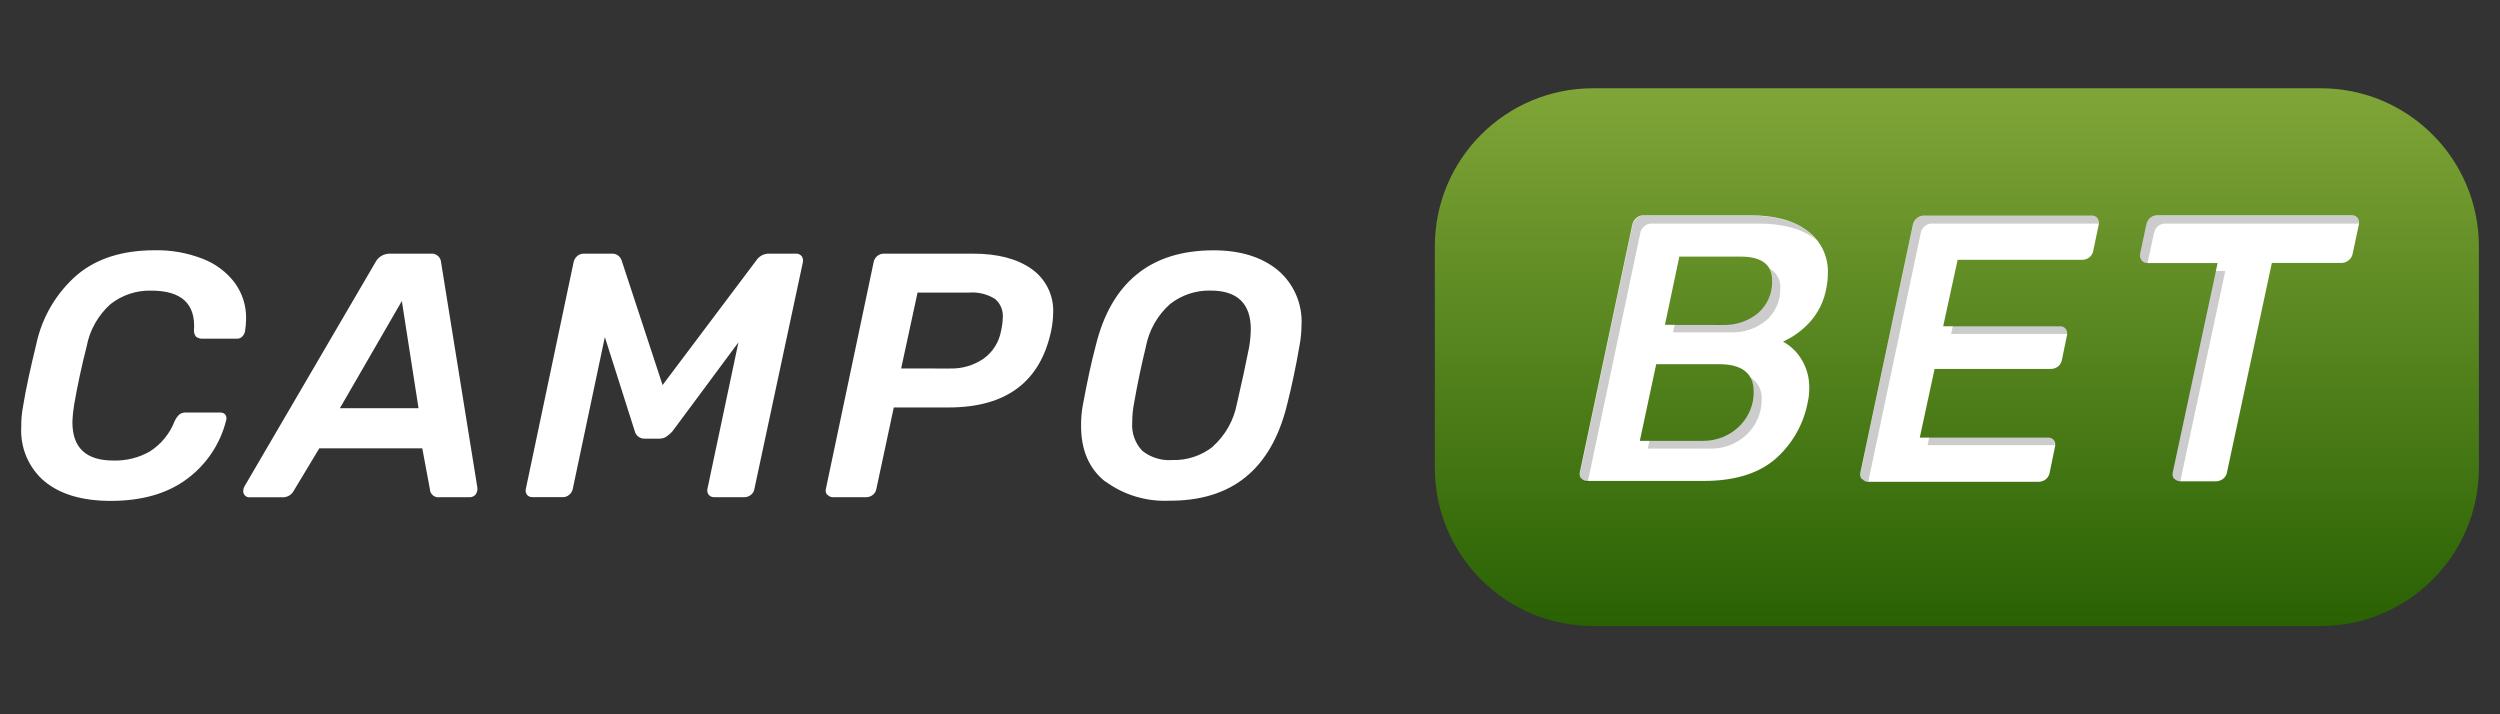
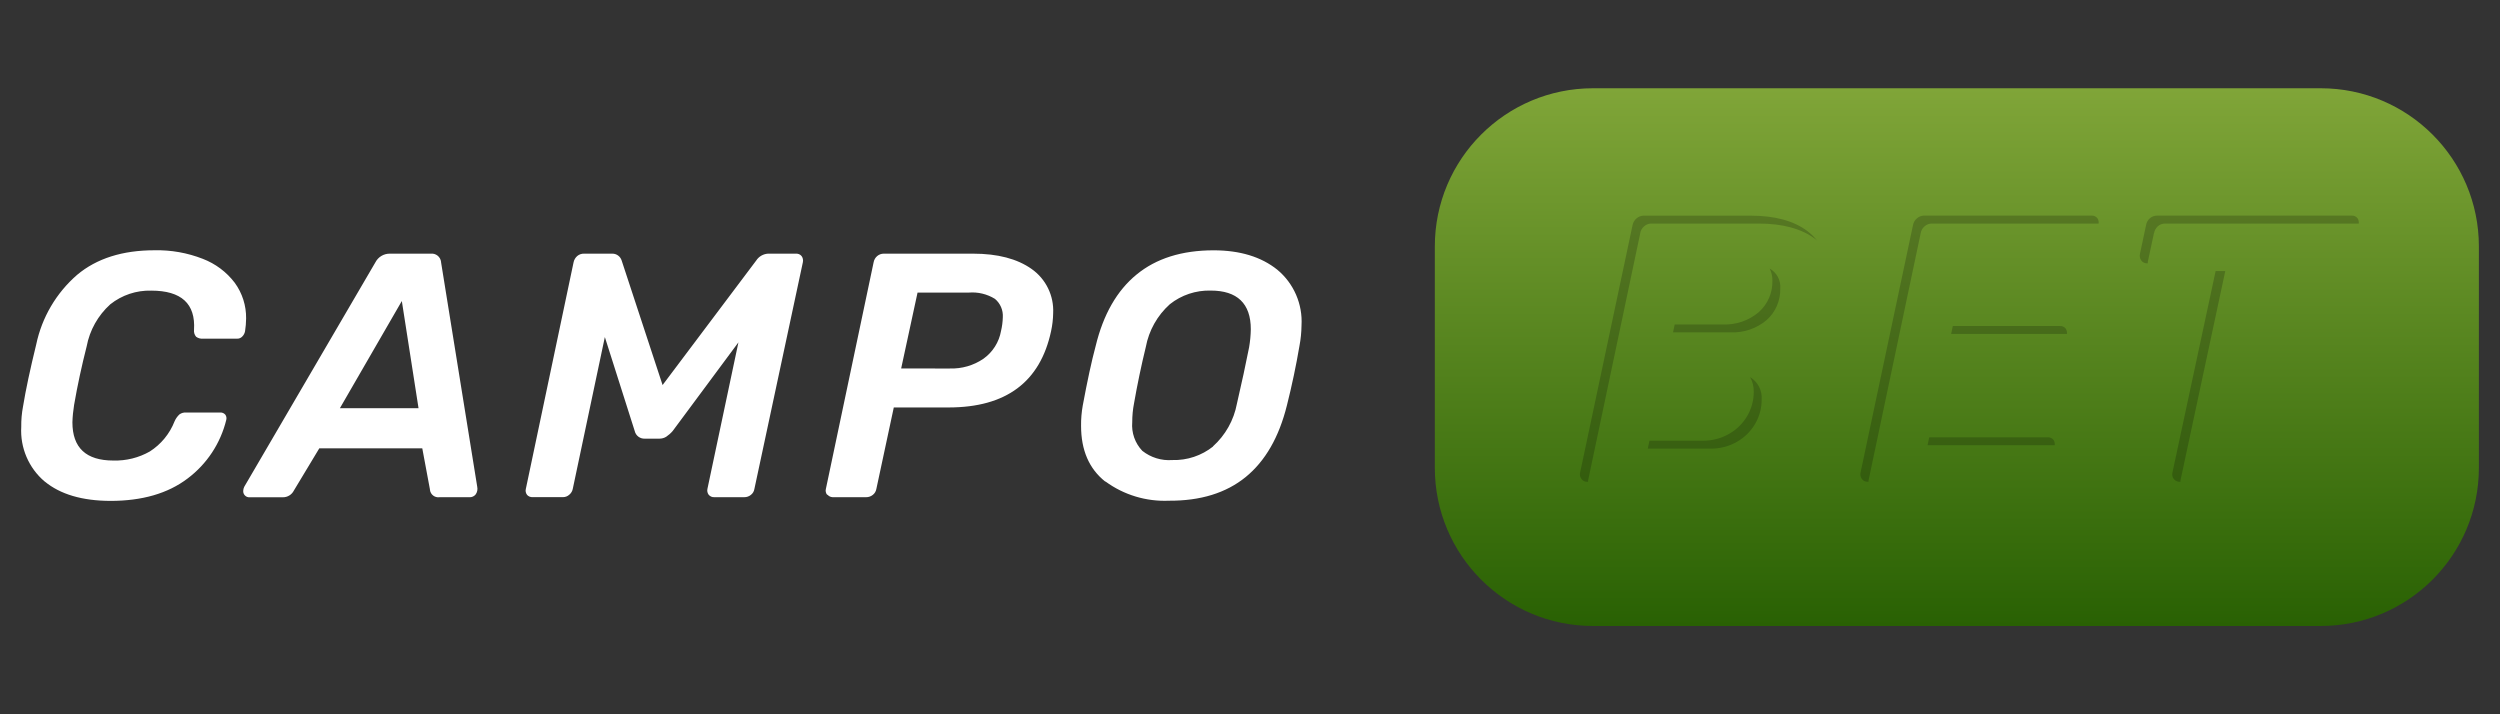
<svg xmlns="http://www.w3.org/2000/svg" id="campobet" width="560" height="160" viewBox="0 0 560 160">
  <rect x="0" y="0" width="560" height="160" fill="#333333" stroke="none" />
  <defs>
    <style>
      .cls-1 {
        fill: url(#linear-gradient);
      }

      .cls-1, .cls-2, .cls-3 {
        stroke-width: 0px;
      }

      .cls-4 {
        opacity: .2;
      }

      .cls-3 {
        fill: #fff;
      }
    </style>
    <linearGradient id="linear-gradient" x1="438.34" y1="4931.4" x2="438.34" y2="5051.84" gradientTransform="translate(0 -4911.62)" gradientUnits="userSpaceOnUse">
      <stop offset="0" stop-color="#80a538" />
      <stop offset="1" stop-color="#296103" />
    </linearGradient>
  </defs>
  <path class="cls-1" d="M519.84,140.22h-163.01c-19.57,0-35.43-15.86-35.43-35.43h0v-49.59c0-19.57,15.86-35.43,35.43-35.43h163.01c19.57,0,35.43,15.86,35.43,35.43h0v49.59c0,19.57-15.86,35.43-35.43,35.43Z" />
  <path class="cls-3" d="M9.98,107.84c-3.56-3.03-5.49-7.56-5.22-12.22-.02-1.54.11-3.07.4-4.58.61-3.74,1.6-8.36,2.95-13.87,1.27-6.07,4.49-11.55,9.17-15.61,4.38-3.67,10.16-5.5,17.34-5.5,3.69-.08,7.35.57,10.79,1.91,2.85,1.09,5.34,2.95,7.18,5.38,1.69,2.32,2.58,5.12,2.54,7.99-.01.96-.09,1.92-.24,2.87-.09.45-.3.86-.63,1.18-.3.32-.72.49-1.16.47h-7.64c-.54.05-1.09-.1-1.53-.43-.36-.42-.53-.98-.47-1.53.37-5.87-2.83-8.8-9.58-8.8-3.32-.09-6.56.99-9.17,3.06-2.75,2.48-4.62,5.8-5.3,9.44-1.1,4.32-2.05,8.69-2.81,13.09-.21,1.29-.34,2.59-.38,3.9,0,5.71,3.06,8.57,9.17,8.57,2.86.08,5.69-.62,8.17-2.03,2.52-1.61,4.46-3.98,5.55-6.77.25-.58.62-1.1,1.08-1.53.44-.32.98-.47,1.53-.43h7.64c.42-.02.82.16,1.1.47.25.33.33.76.23,1.16-1.28,5.27-4.35,9.92-8.69,13.17-4.4,3.33-10.15,5-17.26,5-6.33-.02-11.24-1.47-14.73-4.35ZM54.86,110.98c-.26-.27-.4-.63-.38-1.01,0-.32.09-.64.23-.93l29.38-50.28c.62-1.2,1.86-1.95,3.21-1.94h9.17c1.16-.13,2.2.7,2.33,1.86,0,.03,0,.05,0,.08l8.1,50.28c.13.59,0,1.22-.35,1.71-.33.41-.83.65-1.36.63h-6.78c-1.03.13-1.97-.6-2.1-1.63,0-.05-.01-.1-.01-.15l-1.71-9.17h-23.07l-5.68,9.43c-.47.95-1.44,1.55-2.51,1.53h-7.39c-.4.03-.79-.11-1.07-.4ZM76.14,91.43h17.61l-3.74-24-13.87,24ZM118.05,110.83c-.29-.38-.38-.87-.26-1.33l10.69-50.74c.11-.55.4-1.04.82-1.41.43-.36.97-.55,1.53-.53h6.31c.96-.02,1.82.61,2.11,1.53l9.17,27.9,20.98-27.9c.58-.9,1.57-1.47,2.64-1.53h6.23c.49-.04.97.16,1.28.53.3.4.4.92.29,1.41l-10.85,50.74c-.08.55-.37,1.04-.81,1.37-.41.33-.92.5-1.45.5h-6.69c-.5.04-.98-.17-1.3-.55-.28-.38-.38-.87-.27-1.33l6.94-32.8-14.73,19.86c-.42.49-.91.92-1.44,1.28-.46.29-.99.43-1.53.43h-3.27c-1.07.05-2.02-.67-2.26-1.71l-6.69-21.05-7.18,33.98c-.09.52-.37.99-.78,1.33-.38.35-.88.55-1.41.55h-6.78c-.49.04-.98-.16-1.3-.53ZM185.27,110.83c-.29-.38-.4-.87-.27-1.33l10.69-50.74c.1-.55.38-1.05.81-1.41.41-.34.92-.53,1.45-.53h20.03c5.52,0,9.87,1.15,13.09,3.42,3.21,2.25,5.03,5.99,4.84,9.9-.02,1.36-.18,2.72-.47,4.05-2.44,11.38-10.08,17.07-22.92,17.08h-12.31l-3.9,18.23c-.09.55-.38,1.04-.82,1.37-.41.32-.91.5-1.44.5h-7.56c-.43-.02-.84-.22-1.12-.55h-.11ZM212.77,82.54c2.67.09,5.31-.67,7.52-2.18,2.08-1.48,3.5-3.72,3.94-6.23.24-1,.37-2.03.4-3.06.1-1.58-.55-3.11-1.76-4.12-1.76-1.09-3.82-1.58-5.88-1.41h-11.46l-3.67,16.99,10.91.02ZM247.57,107.87c-3.61-2.86-5.41-7.02-5.41-12.47-.02-1.54.11-3.07.38-4.58,1.02-5.5,1.98-9.94,2.89-13.32,1.71-7.07,4.77-12.41,9.17-16.01,4.4-3.61,10.14-5.41,17.22-5.42,5.93,0,10.69,1.45,14.3,4.35,3.69,3.06,5.7,7.7,5.42,12.48-.02,1.54-.17,3.07-.46,4.58-.76,4.48-1.7,8.92-2.81,13.32-1.77,7.13-4.85,12.48-9.24,16.06-4.39,3.57-10.12,5.34-17.19,5.3-5.08.22-10.09-1.29-14.19-4.29h-.08ZM271.69,100c2.8-2.51,4.69-5.88,5.38-9.58,1.08-4.69,2-8.89,2.73-12.63.23-1.34.36-2.69.38-4.05,0-5.77-3.06-8.65-8.97-8.65-3.32-.09-6.57.99-9.17,3.06-2.8,2.51-4.69,5.88-5.38,9.58-1.02,4.18-1.9,8.39-2.64,12.63-.27,1.38-.4,2.79-.4,4.2-.2,2.37.62,4.71,2.26,6.43,1.9,1.5,4.29,2.24,6.71,2.06,3.32.1,6.57-.98,9.17-3.06h-.08Z" />
-   <path class="cls-3" d="M354.21,107.24c-.34-.43-.45-1-.31-1.53l11.73-55.35c.11-.6.43-1.14.9-1.53.43-.37.97-.58,1.53-.6h24.06c5.44,0,9.69,1.16,12.74,3.48,2.99,2.2,4.71,5.73,4.58,9.44,0,1.14-.11,2.28-.34,3.41-.5,2.85-1.8,5.5-3.74,7.64-1.67,1.83-3.7,3.3-5.96,4.32,1.77.98,3.24,2.42,4.25,4.17,1.1,1.88,1.66,4.03,1.62,6.2.01,1.09-.1,2.18-.34,3.24-.95,5.02-3.59,9.57-7.49,12.88-3.79,3.15-9.06,4.72-15.81,4.72h-26.12c-.51.03-1-.19-1.31-.6v.09ZM381.37,98.75c2.08.03,4.13-.49,5.94-1.53,1.69-.96,3.1-2.35,4.08-4.03.96-1.63,1.46-3.5,1.45-5.39,0-4.15-2.58-6.22-7.73-6.22h-14.12l-3.67,17.17h14.04,0ZM385.88,72.77c2.93.12,5.8-.86,8.04-2.75,2.02-1.8,3.13-4.4,3.06-7.1,0-3.64-2.35-5.44-7.06-5.44h-13.75l-3.22,15.28,12.94.02ZM417.03,107.3c-.33-.44-.44-1-.29-1.53l11.73-55.35c.1-.6.42-1.14.89-1.53.43-.37.97-.58,1.53-.6h37.58c.53-.05,1.04.18,1.36.6.3.45.39,1,.26,1.53l-1.19,5.7c-.09.6-.4,1.15-.89,1.53-.44.34-.97.53-1.53.55h-27.97l-3.24,14.88h26.11c.53-.05,1.04.18,1.36.6.29.45.38,1.01.24,1.53l-1.1,5.35c-.09.6-.4,1.15-.89,1.53-.48.37-1.06.56-1.67.55h-25.97l-3.32,15.38h28.69c.53-.05,1.04.18,1.36.6.28.43.37.95.24,1.45l-1.19,5.77c-.09.6-.4,1.15-.89,1.53-.44.34-.97.54-1.53.55h-38.19c-.52.04-1.02-.19-1.33-.6l-.18-.02ZM487.01,107.3c-.34-.43-.45-1-.31-1.53l10.04-46.84h-15.74c-.52.02-1.01-.22-1.31-.64-.33-.44-.43-1-.29-1.53l1.36-6.39c.1-.59.39-1.13.84-1.53.45-.39,1.02-.6,1.62-.6h43.53c.53-.05,1.04.18,1.36.6.3.45.4,1,.26,1.53l-1.36,6.39c-.1.6-.41,1.15-.89,1.53-.42.37-.96.58-1.53.6h-15.69l-10.04,46.84c-.09.6-.4,1.15-.89,1.53-.44.34-.97.53-1.53.55h-8.01c-.53.04-1.05-.18-1.39-.6l-.05.09Z" />
  <g class="cls-4">
    <path class="cls-2" d="M392.03,84.49c.56,1,.84,2.14.81,3.28,0,1.9-.49,3.76-1.45,5.39-.98,1.68-2.39,3.07-4.08,4.03-1.81,1.03-3.86,1.56-5.94,1.53h-11.89l-.38,1.77h14.04c2.08.03,4.14-.49,5.94-1.53,1.69-.96,3.1-2.35,4.08-4.03.96-1.64,1.46-3.51,1.45-5.41.16-2.03-.84-3.98-2.58-5.04ZM367.41,52.21c.1-.6.42-1.15.9-1.53.42-.37.96-.59,1.53-.6h24.06c5.45,0,9.7,1.16,12.76,3.48.15.12.26.27.41.38-.64-.8-1.37-1.53-2.18-2.15-3.06-2.32-7.3-3.48-12.74-3.48h-24.03c-.56.02-1.1.23-1.53.6-.47.39-.79.93-.9,1.53l-11.73,55.35c-.15.53-.04,1.1.31,1.53.31.41.8.63,1.31.6h.15c0-.09,0-.18,0-.27l11.69-55.43Z" />
    <path class="cls-2" d="M396.39,60.14c.43.83.64,1.75.63,2.69.08,2.7-1.04,5.3-3.06,7.1-2.24,1.89-5.11,2.87-8.04,2.75h-10.79l-.37,1.77h12.92c2.93.12,5.8-.86,8.04-2.75,2.02-1.8,3.13-4.4,3.06-7.1.14-1.83-.8-3.57-2.4-4.46ZM463,74.81c.05-.41-.05-.82-.26-1.18-.32-.42-.83-.65-1.36-.6h-23.95l-.38,1.77h25.96Z" />
    <path class="cls-2" d="M430.24,52.21c.1-.6.41-1.15.89-1.53.42-.37.96-.58,1.53-.6h37.43c.06-.41-.03-.83-.26-1.18-.32-.42-.83-.65-1.36-.6h-37.54c-.56.02-1.1.23-1.53.6-.47.39-.78.93-.89,1.53l-11.73,55.35c-.15.53-.04,1.09.29,1.53.31.41.81.63,1.33.6h.15c-.02-.09-.02-.18,0-.27l11.69-55.43ZM460.26,99.74c.05-.41-.04-.83-.26-1.18-.32-.42-.83-.65-1.36-.6h-26.49l-.38,1.77h28.49ZM482.52,52.21c.09-.59.39-1.13.84-1.53.45-.39,1.02-.6,1.62-.6h43.39c.05-.41-.05-.83-.27-1.18-.32-.42-.83-.65-1.36-.6h-43.56c-.59,0-1.17.2-1.62.6-.45.4-.75.94-.84,1.53l-1.36,6.39c-.14.53-.03,1.09.29,1.53.3.42.8.66,1.31.64h.15c0-.12,0-.23,0-.35l1.37-6.39.03-.05ZM498.45,60.72h-2.15l-9.66,45.07c-.15.53-.04,1.1.31,1.53.34.41.86.63,1.39.6h.08c0-.09,0-.18,0-.27l10.04-46.92Z" />
  </g>
</svg>